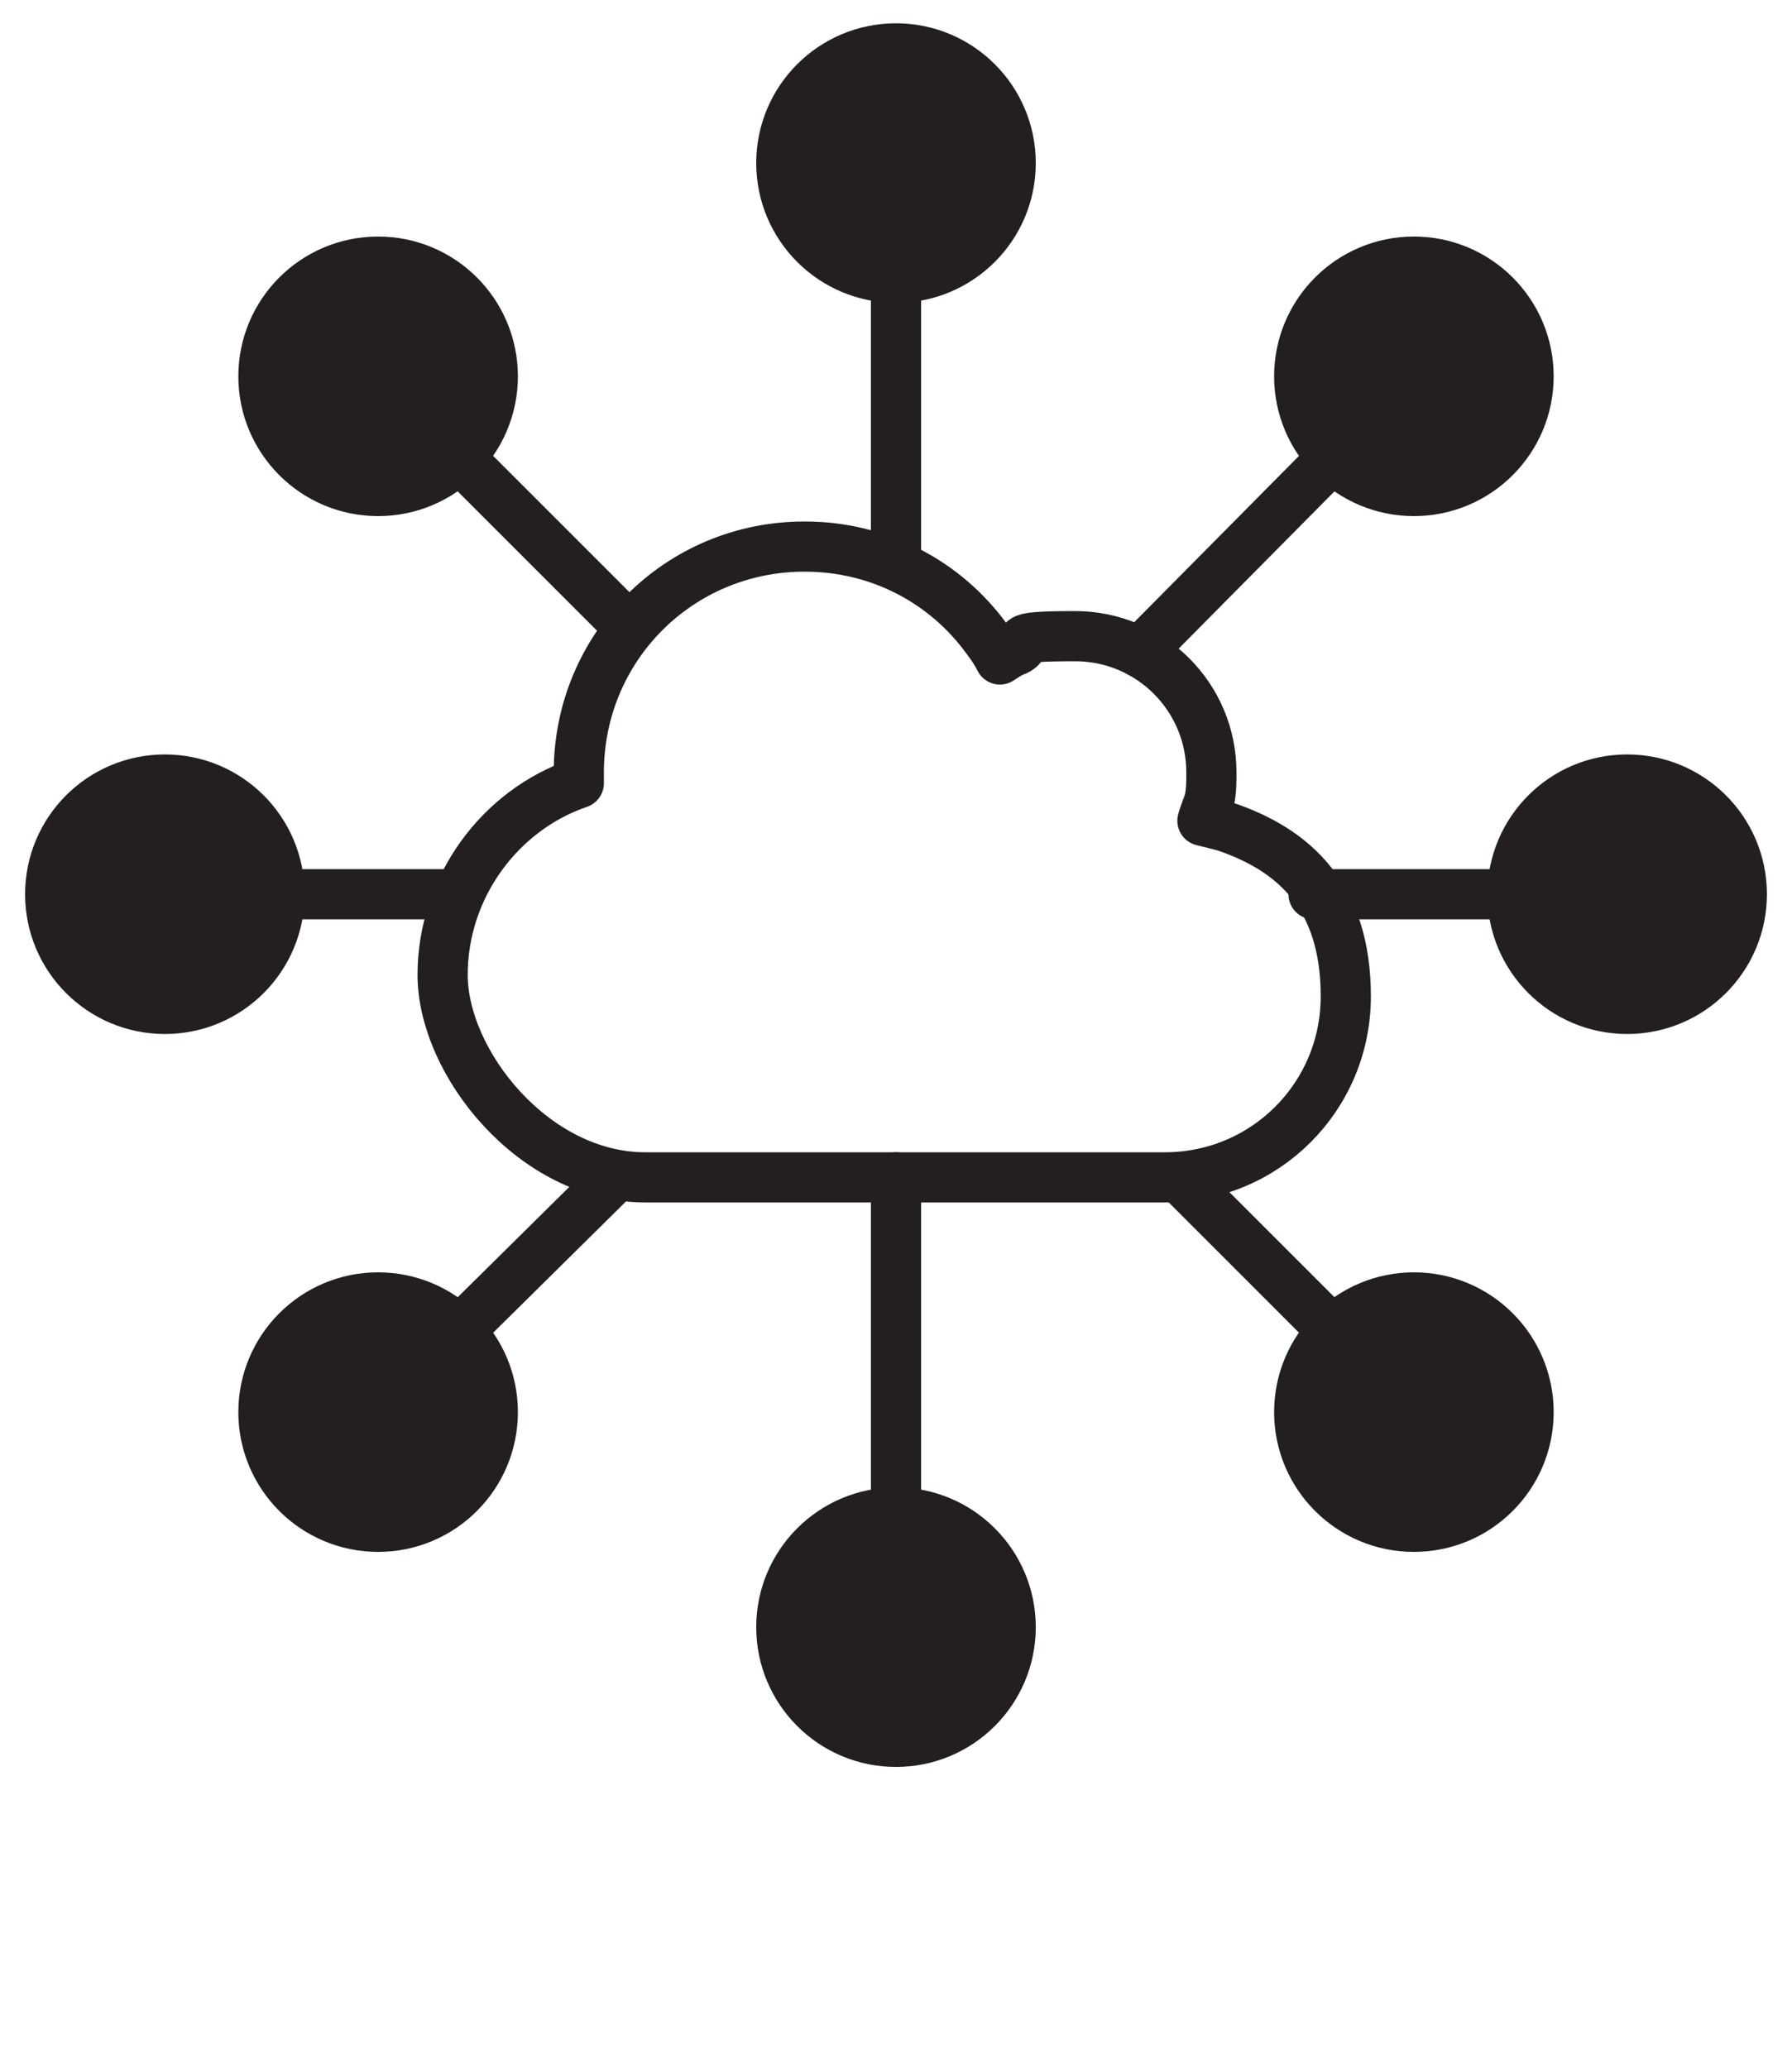
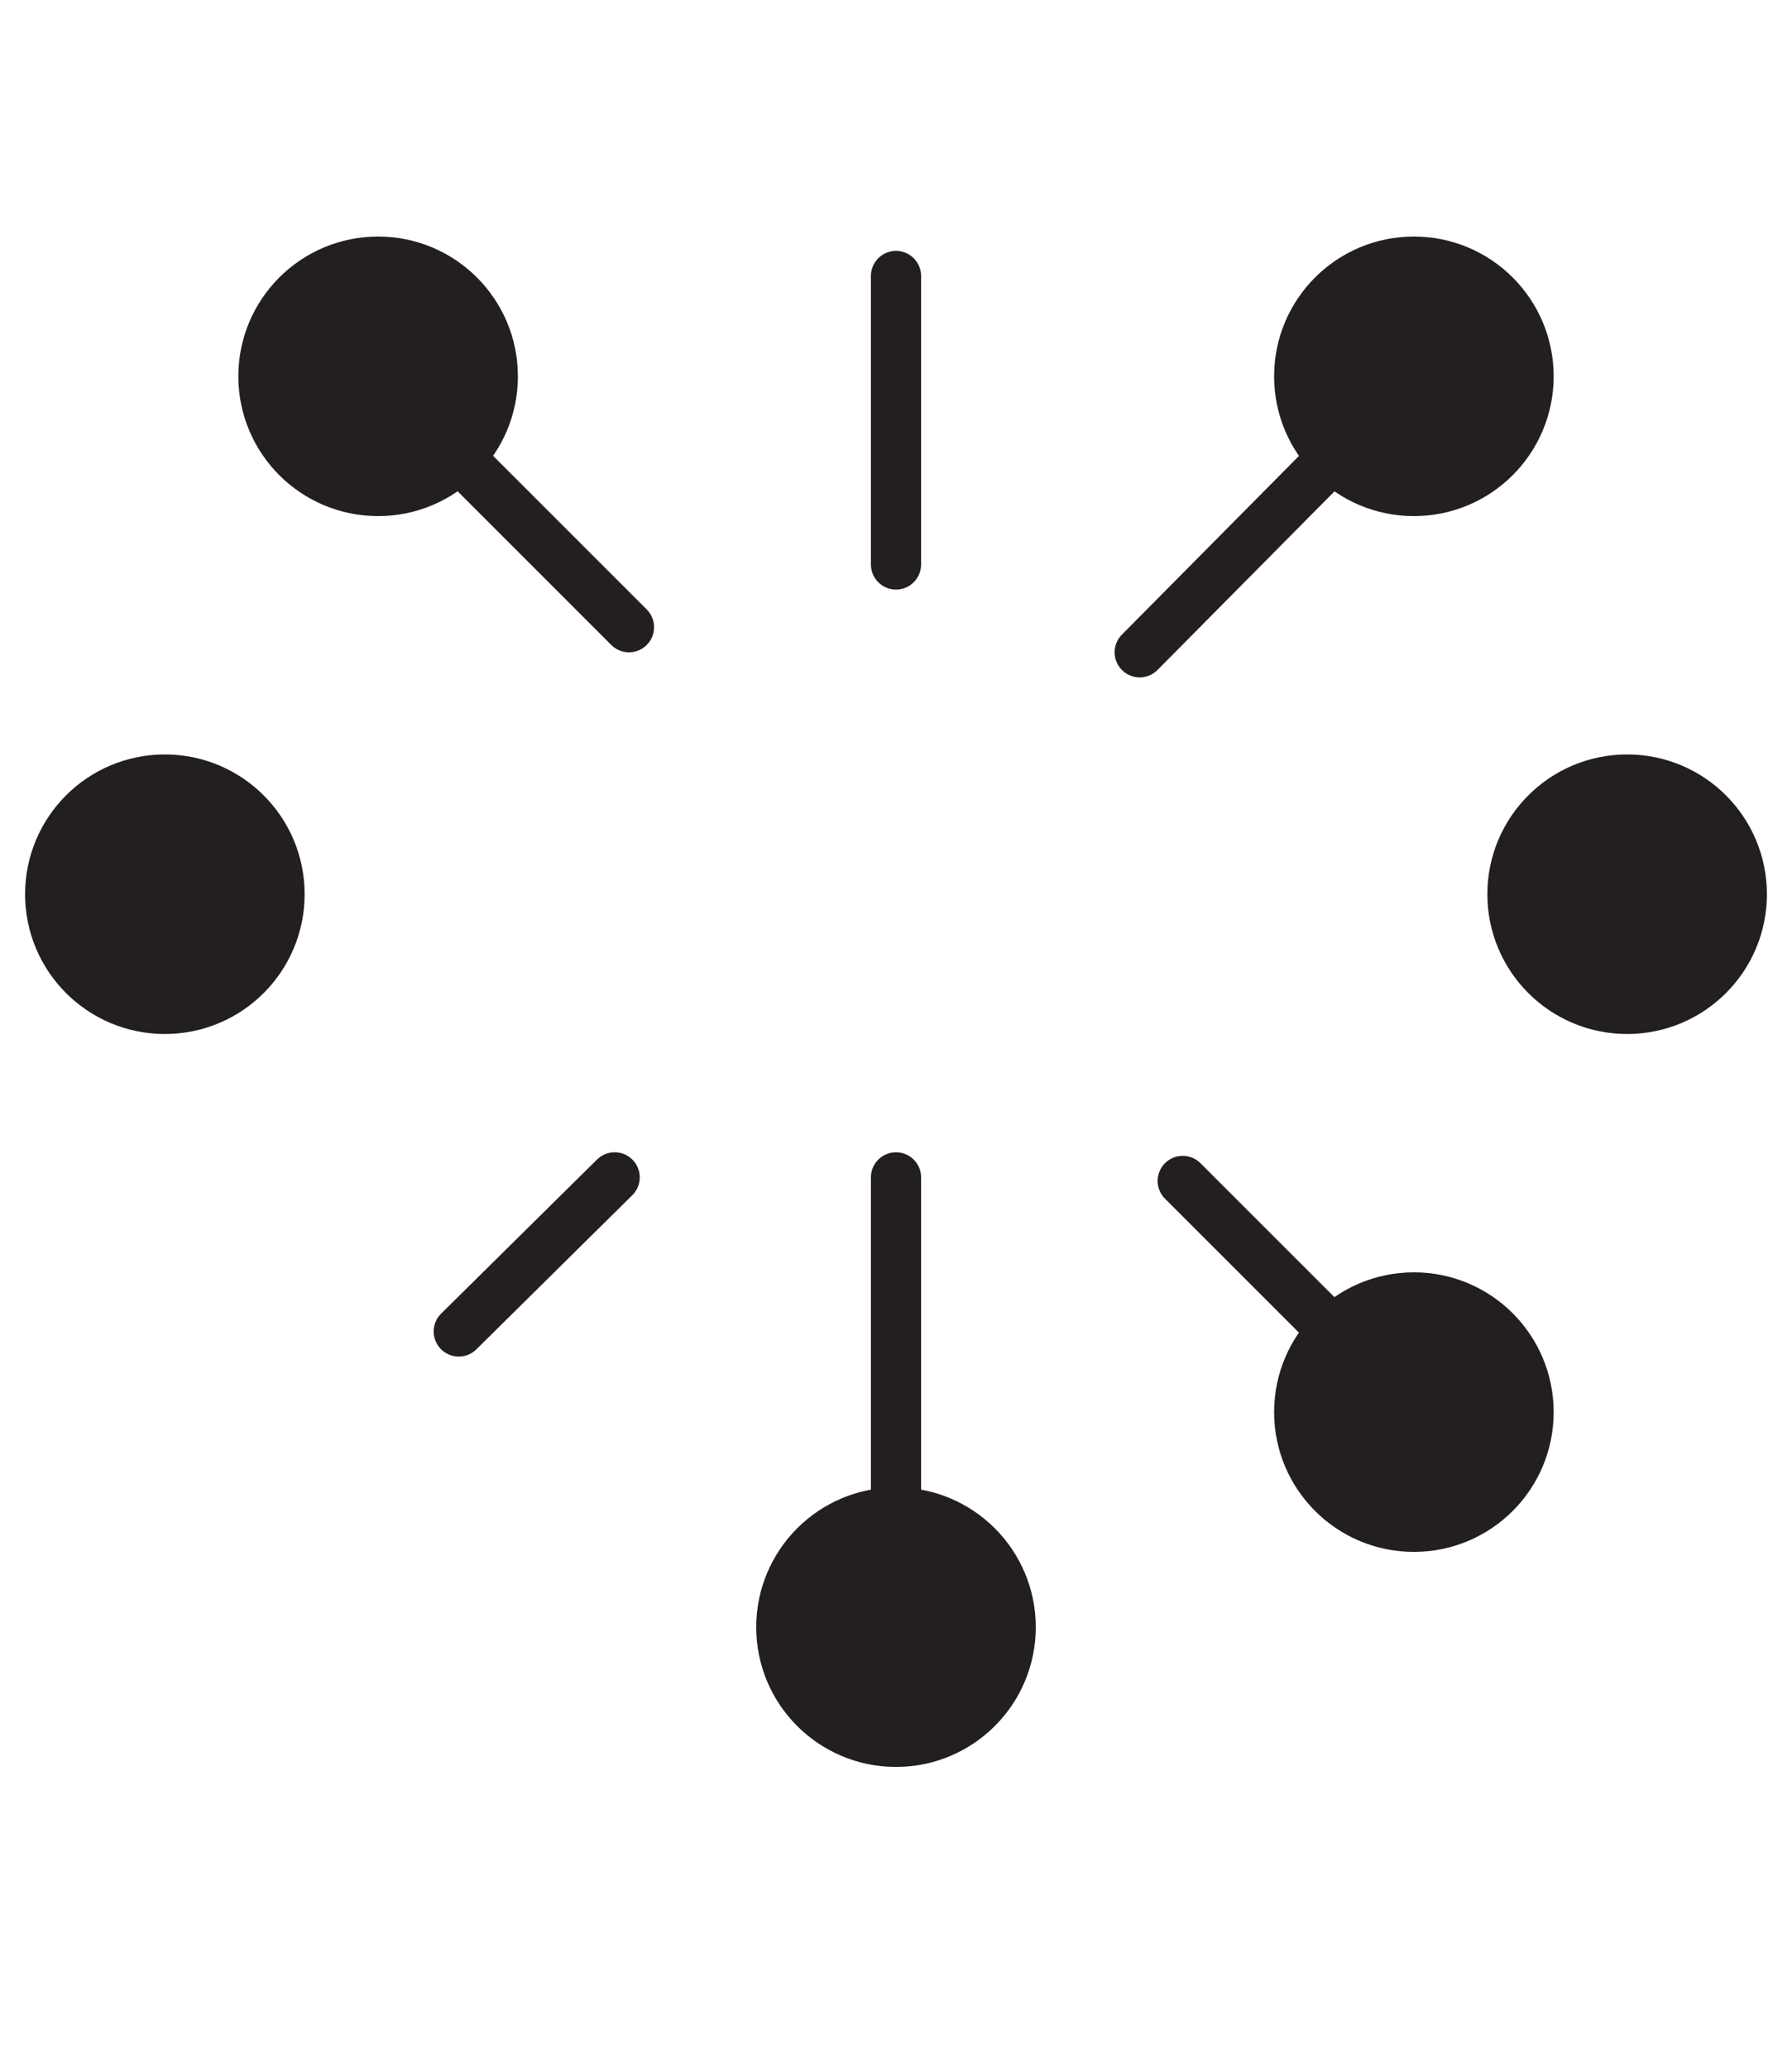
<svg xmlns="http://www.w3.org/2000/svg" viewBox="0 0 100 115.4">
  <defs>
    <style>.cls-1,.cls-2{fill:#231f20;stroke:#231f20;stroke-linecap:round;stroke-linejoin:round;stroke-width:2.8px}.cls-2{fill:none}</style>
  </defs>
  <g id="Layer_1">
-     <path d="M55.1 35.7c-2.3-3.2-6-5.2-10.2-5.2-7 0-12.6 5.6-12.6 12.6v.6c-4.4 1.5-7.6 5.8-7.6 10.7S29.8 65.7 36 65.7h29c5.6 0 10.1-4.5 10.1-10.1s-2.9-8.2-6.8-9.5l-1.2-.3c.1-.4.3-.8.4-1.2.1-.5.1-1 .1-1.5 0-4.2-3.4-7.6-7.6-7.6s-2.3.3-3.3.8c-.3.1-.6.3-.9.5-.2-.4-.4-.7-.7-1.1" class="cls-2" />
    <circle cx="9.2" cy="49.9" r="6.4" class="cls-1" />
    <circle cx="90.8" cy="49.9" r="6.4" class="cls-1" />
-     <path d="M73.3 49.9h11.2m-69 0h10.1" class="cls-2" />
-     <circle cx="21.1" cy="78.8" r="6.4" class="cls-1" />
    <circle cx="78.9" cy="21" r="6.4" class="cls-1" />
    <path d="m63.6 36.4 10.8-10.9M25.6 74.3l8.7-8.6" class="cls-2" />
    <circle cx="50" cy="90.8" r="6.4" class="cls-1" />
-     <circle cx="50" cy="9.1" r="6.4" class="cls-1" />
    <path d="M50 31.5V15.4m0 69V65.7" class="cls-2" />
    <circle cx="78.9" cy="78.8" r="6.4" class="cls-1" />
    <circle cx="21.1" cy="21" r="6.4" class="cls-1" />
    <path d="m35.1 35-9.5-9.5m48.8 48.8L66 65.9" class="cls-2" />
  </g>
</svg>